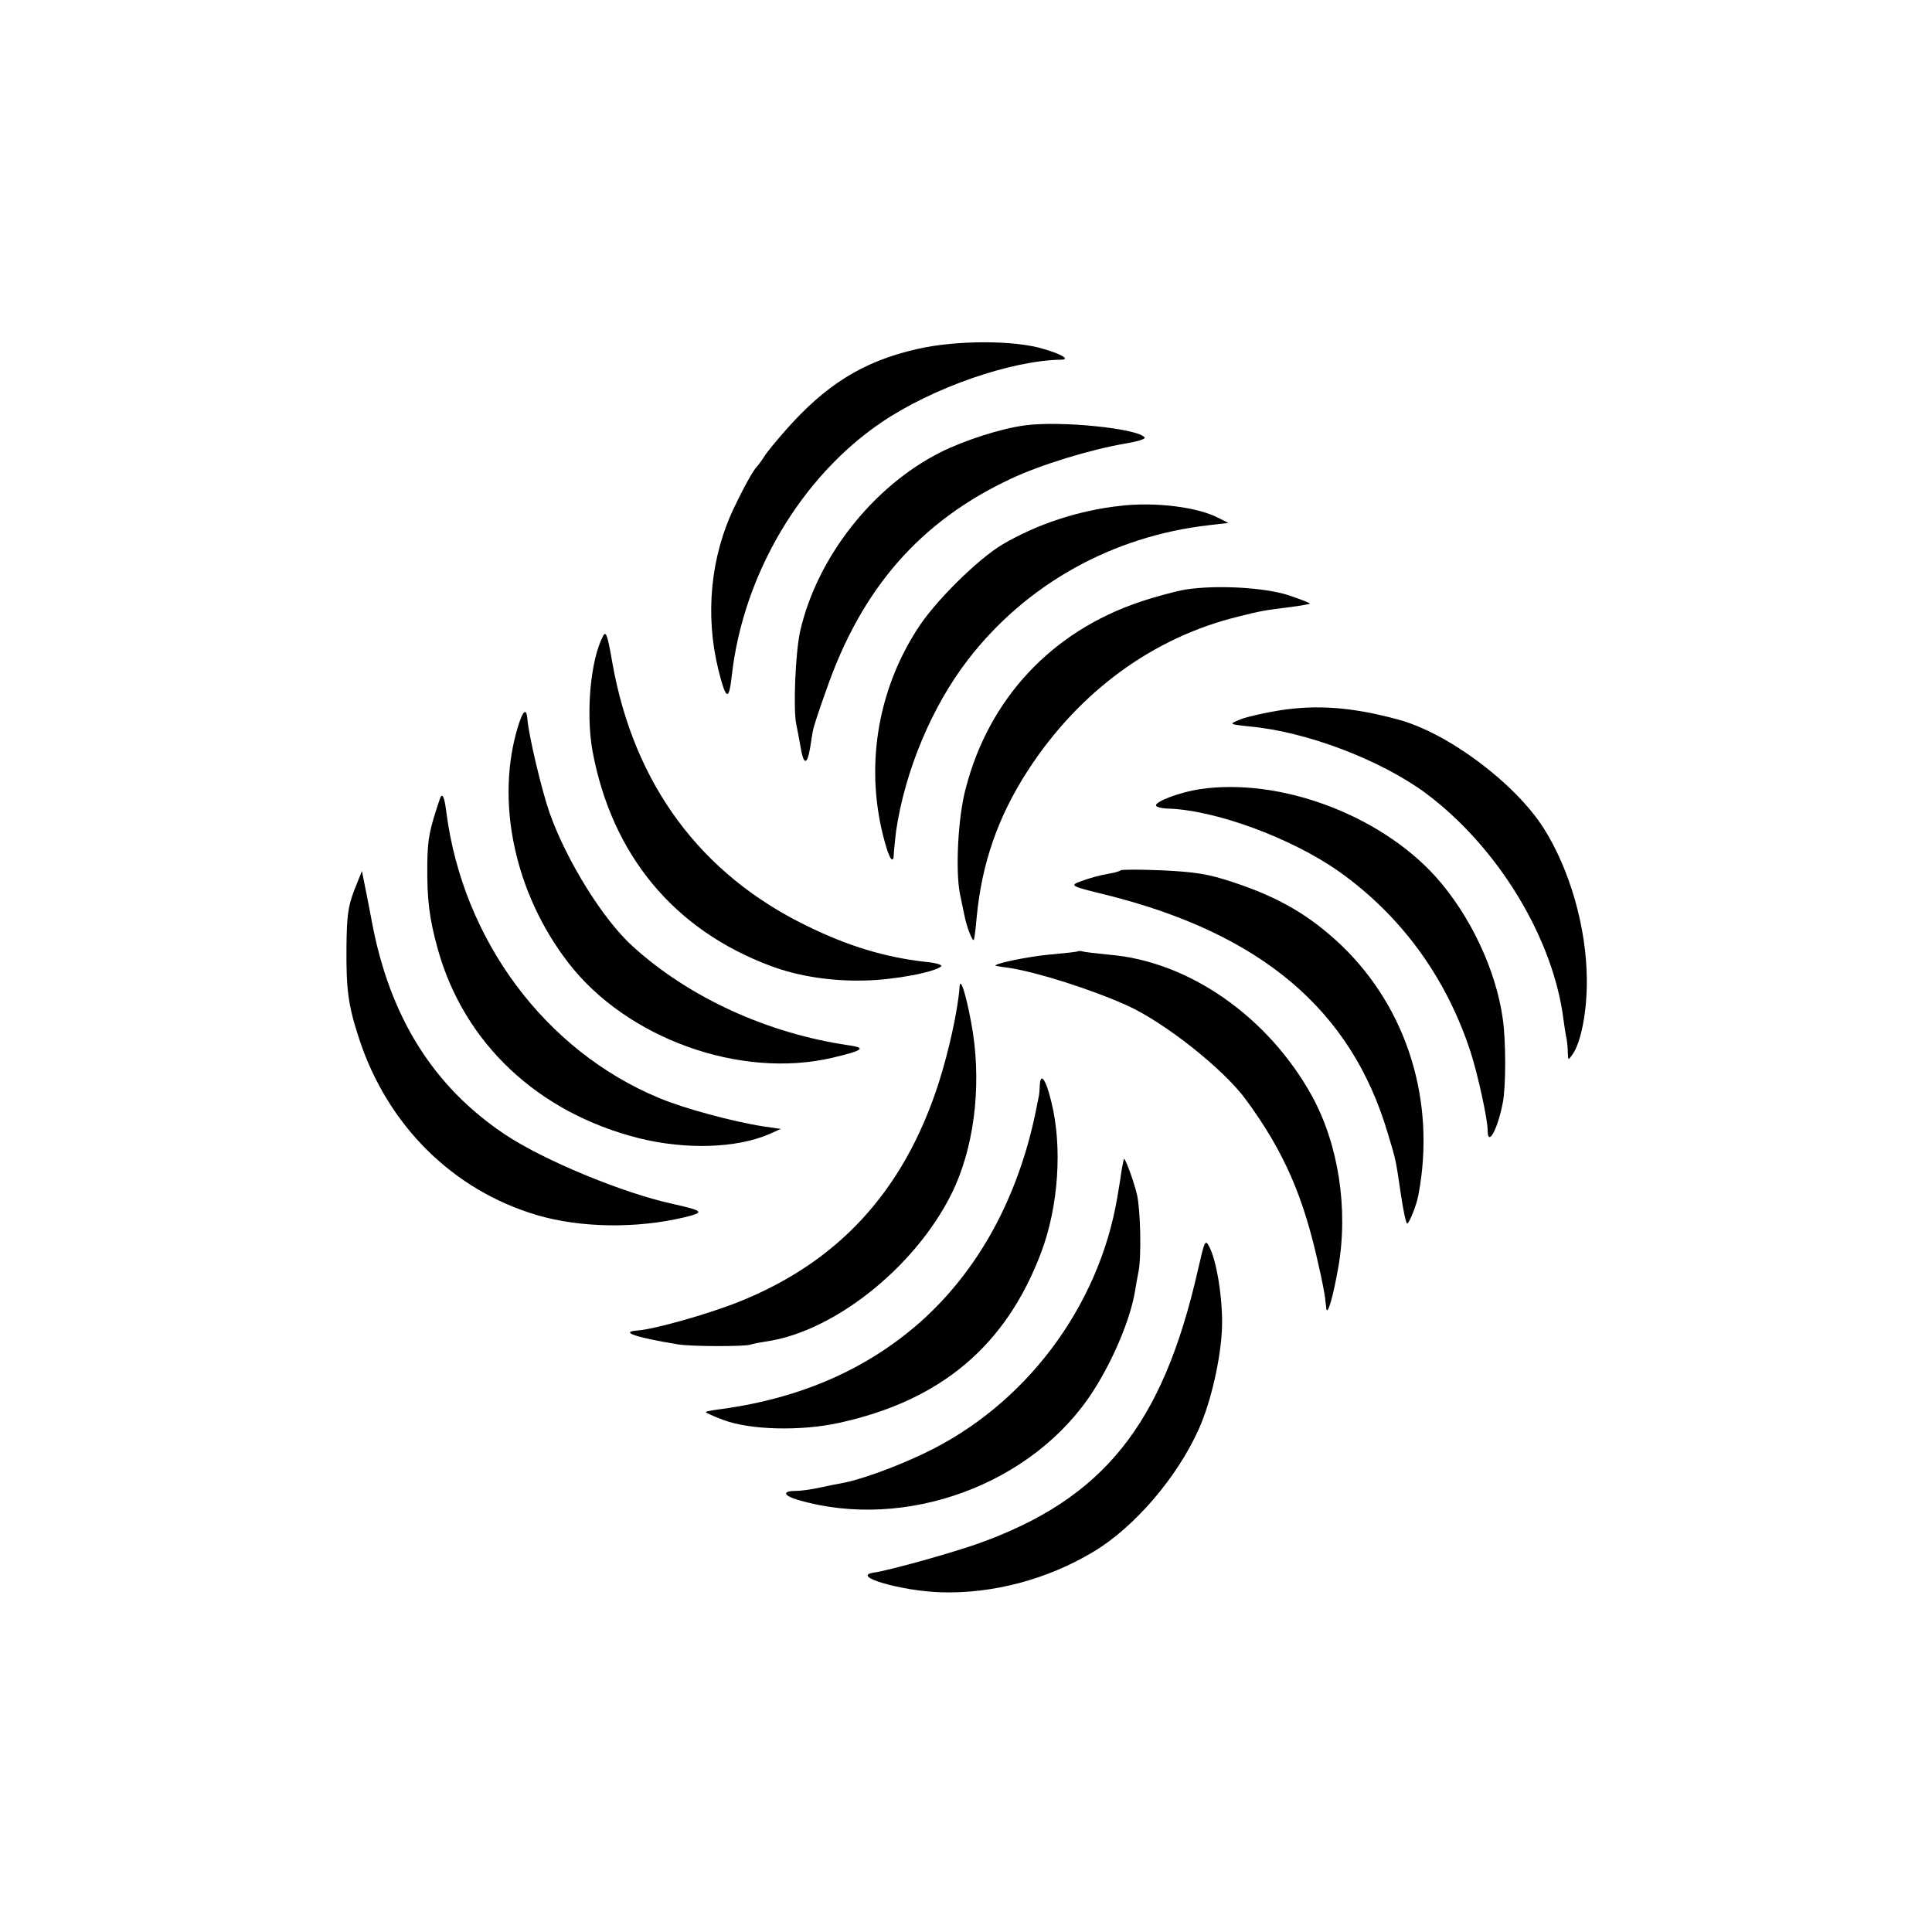
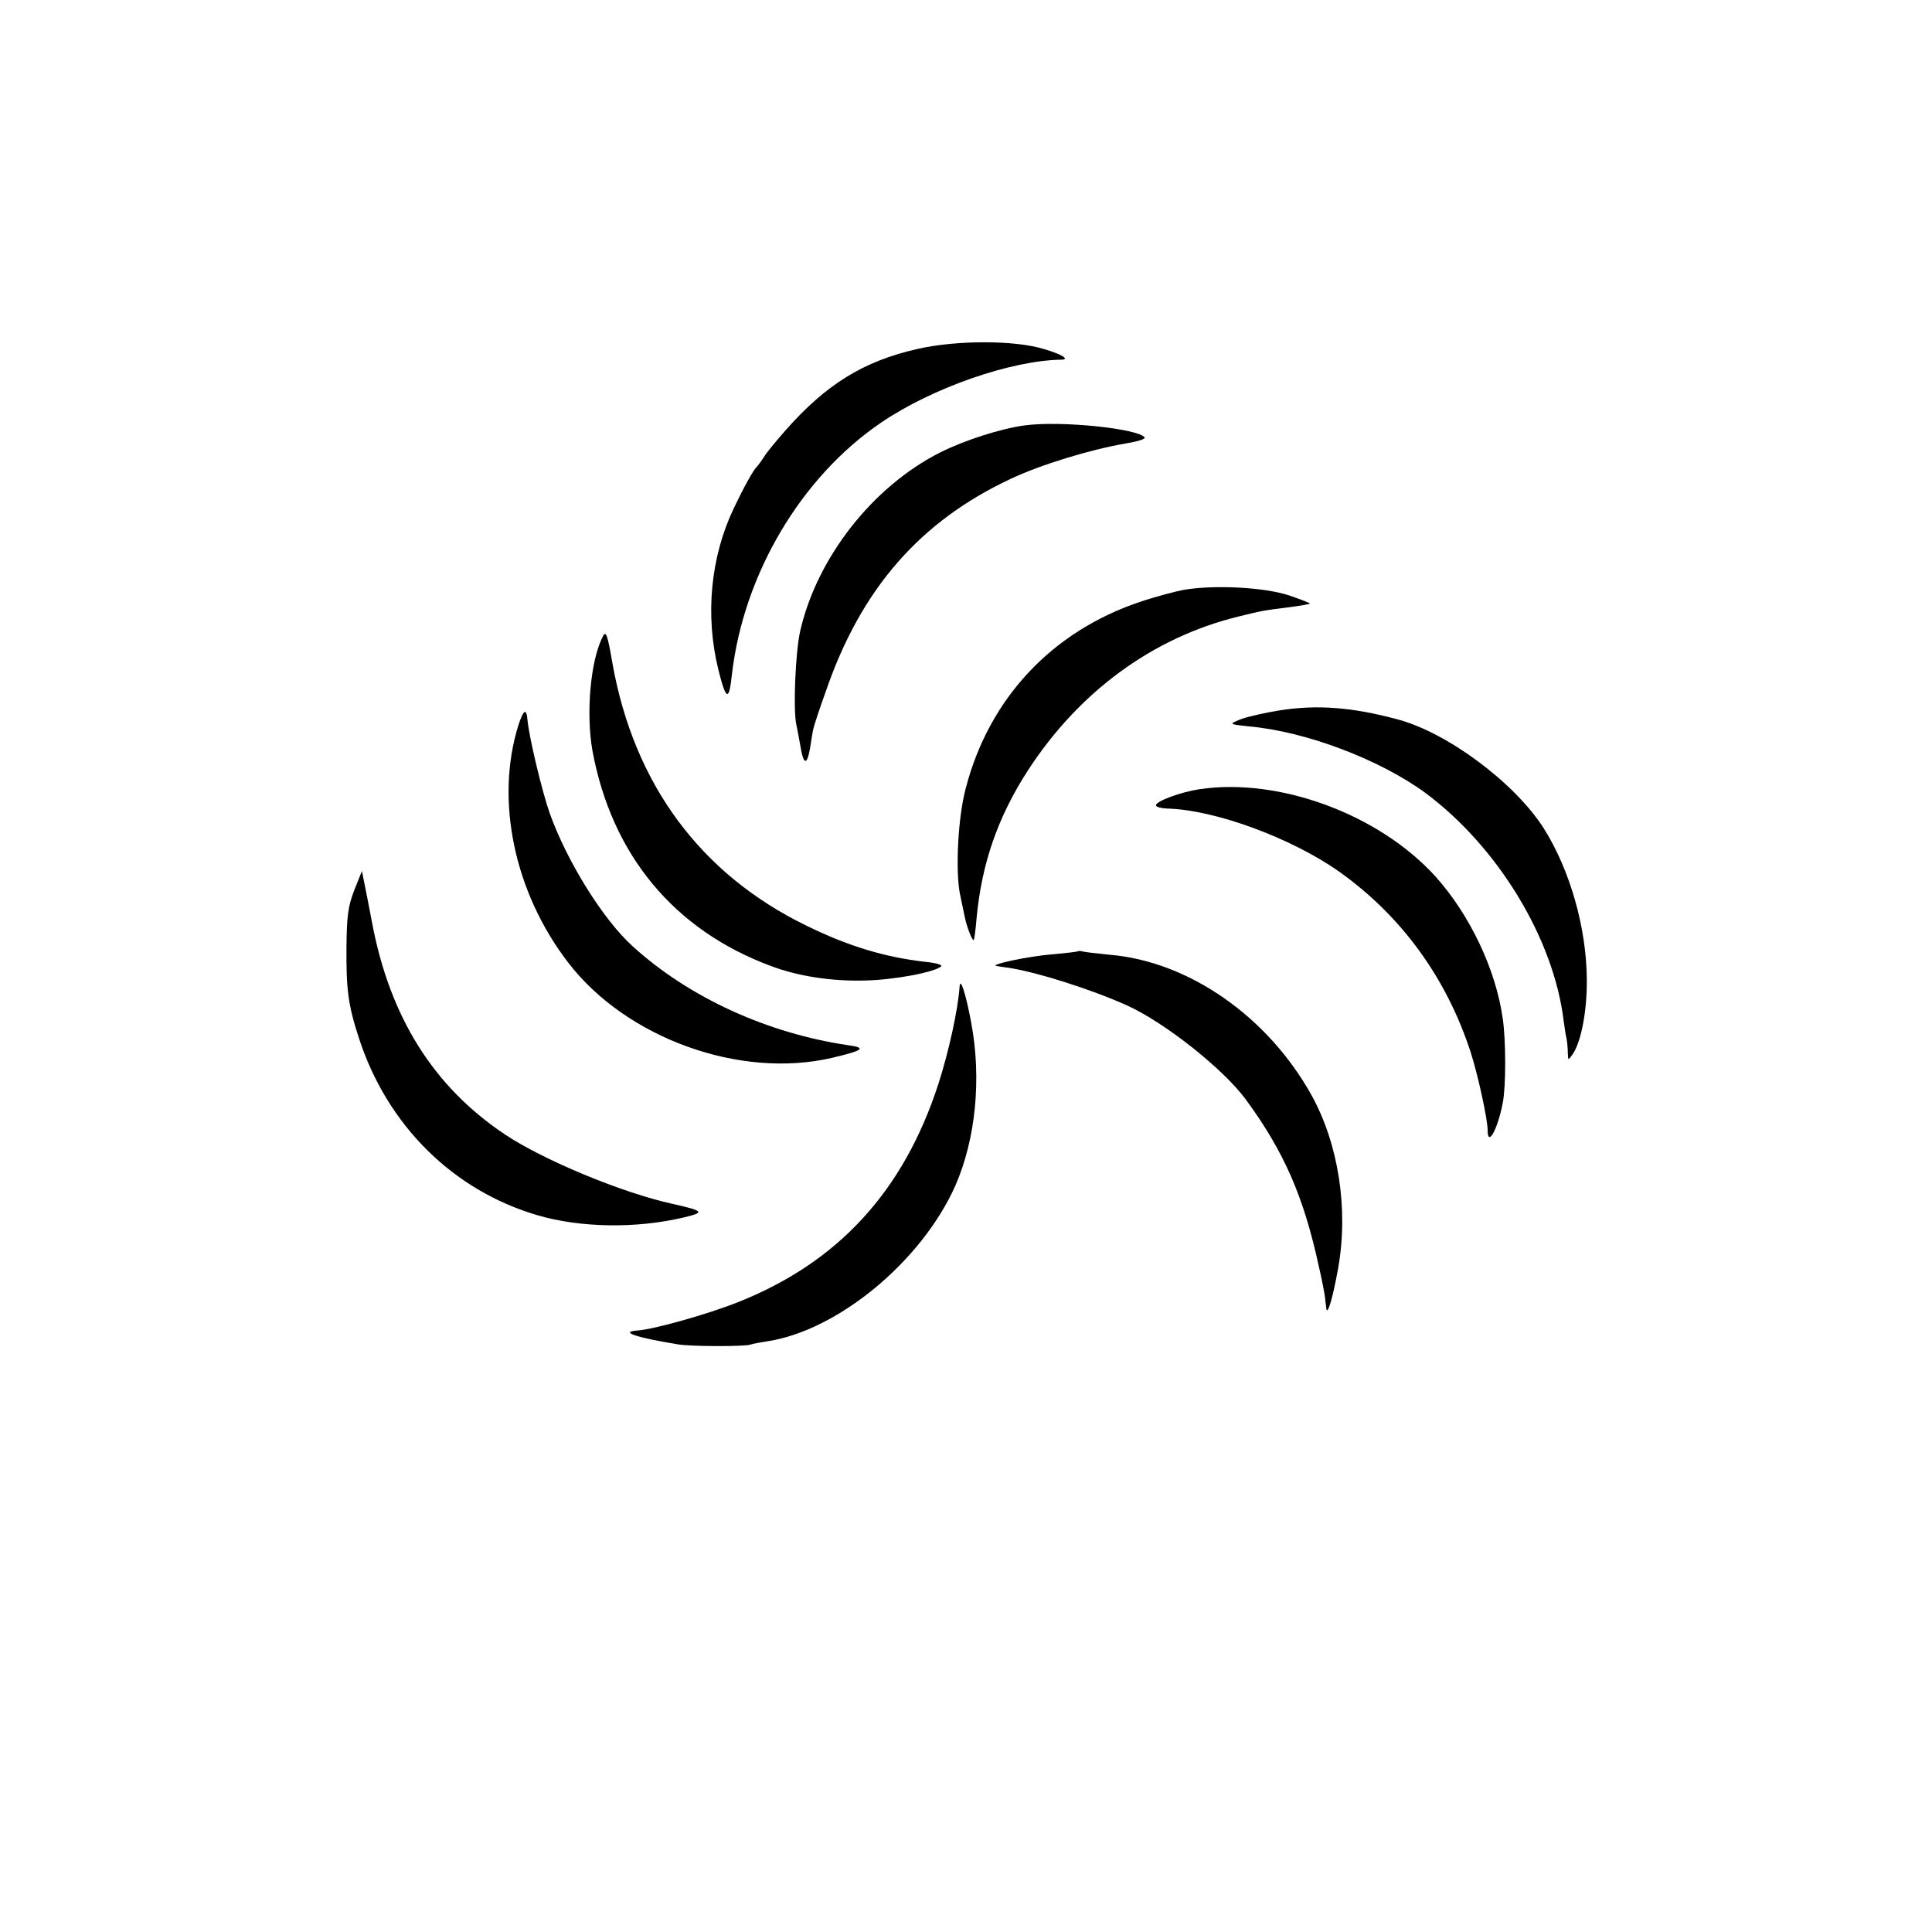
<svg xmlns="http://www.w3.org/2000/svg" version="1" width="800" height="800" viewBox="0 0 600 600">
  <path d="M284.8 108.4c-16.7 3.8-28.3 11-40.9 25.3-2.8 3.2-5.9 6.9-6.7 8.3-.9 1.4-1.9 2.7-2.2 3-1 .9-4.1 6.5-7.1 12.8-7.2 15.1-9 33.2-4.8 50.2 2.4 9.6 3.3 9.9 4.2 1.5 3.6-31.2 21.5-61.4 46.4-78.3 15.9-10.8 40.4-19.3 56-19.5 2.6-.1 0-1.7-5.5-3.3-9-2.8-27.3-2.8-39.4 0z" />
  <path d="M318.3 132.1c-7.5 1-18.7 4.6-26.3 8.4-21 10.6-38.3 32.7-43.5 55.5-1.5 6.7-2.2 24.5-1.2 29 .2.8.7 3.6 1.2 6.3 1 6.3 2.1 6.7 3.1.9.4-2.6.8-5.2 1-5.9.1-.6 1.8-5.9 3.9-11.7 10.9-31.7 29.2-52.7 57.4-65.9 9.3-4.4 24.8-9.1 35.3-10.9 3.7-.6 6.5-1.4 6.3-1.9-1.8-2.8-25.9-5.3-37.2-3.8z" />
-   <path d="M347.9 157.1c-12.9 1.4-25.9 5.7-36.6 12-7.7 4.6-21.1 17.8-26.5 26.4-12.6 19.6-16.2 43.5-10.1 65.7 1.6 6 2.9 7.5 2.9 3.5.1-1.2.4-4.2.7-6.7 2.8-18.7 11.1-38.6 22.3-53.1 18-23.4 44.8-38.4 74.9-41.8l6-.7-3-1.5c-6.4-3.4-19.7-5.1-30.6-3.8z" />
  <path d="M368.1 183.1c-2.9.5-9.3 2.2-14 3.8-27.5 9.2-47 30.1-54.2 58-2.4 8.9-3.2 25.4-1.8 32.6.6 2.7 1.2 6 1.5 7.2.6 3.1 2.4 7.7 2.8 7.2.2-.2.6-3.3.9-6.9 1.6-16.9 6.6-31.3 15.9-45.7 15.9-24.5 38.8-41.3 65.3-47.8 7.3-1.8 7.6-1.9 16.5-3 3-.4 5.6-.9 5.8-1 .2-.2-2.7-1.3-6.5-2.6-7.6-2.5-22.7-3.3-32.2-1.8zM187.3 197.5c-3.9 7.3-5.4 23.9-3.3 35.7 6 32.3 25.3 55.6 55.4 66.8 8.5 3.2 18.9 4.8 29.4 4.5 9-.2 21.6-2.6 23.5-4.4.4-.5-1.8-1.1-5-1.4-12.3-1.4-23.8-4.8-36.8-11.2-32.9-16-53.6-43.9-60.3-81.5-1.5-8.7-2-10.2-2.9-8.5zM397.5 220.6c-4.4.7-9.8 1.9-12 2.7-4 1.6-4 1.6 2.5 2.3 17.7 1.6 40.5 10.3 54.6 20.6 22.5 16.7 39.9 45.2 43 70.8.3 1.9.6 4.4.9 5.5.2 1.1.4 3.1.4 4.5.1 2.4.1 2.4 1.5.4 2.6-3.7 4.5-13.4 4.4-23.2-.1-16.2-5.3-34.2-13.4-47-9-14.1-29.9-29.7-45.4-33.8-14.1-3.8-25-4.6-36.5-2.8z" />
  <path d="M161 225.2c-7.3 23.3-1.3 52 15.5 73.8 18.1 23.5 53.4 36.2 82 29.5 9.7-2.3 10.7-3.1 4.9-3.9-25.1-3.7-49.4-14.8-66.9-30.7-9.2-8.3-20.5-26.5-25.8-41.4-2.4-6.8-6.5-24-6.9-29.1-.3-3.6-1.3-2.9-2.8 1.8zM372.5 245.1c-5.9.9-13.5 3.7-13.5 5 0 .5 1.5.9 3.3 1 14.8.3 38.7 9.1 53.6 19.6 19.4 13.8 33.4 33.1 40.9 56.3 2.2 6.9 5.2 20.6 5.2 24 0 5.4 3.1-.2 4.7-8.5 1-5 1-19.3 0-26.1-2.1-15.2-10.2-32.3-20.9-44.2-17.5-19.3-48.5-30.8-73.3-27.1z" />
-   <path d="M136.6 248.1c-3.3 9.8-3.8 12.4-3.9 20.4-.1 10.9.6 16.7 3.3 26.4 8.2 29.2 31.1 50.7 62.5 58.6 14.5 3.6 30.3 3.1 40.4-1.3l3.6-1.6-5.5-.8c-9.6-1.5-24.7-5.6-32.3-8.8-35.4-14.7-61-49.1-66.1-88.9-.6-4.8-1.3-6.1-2-4zM348 270.3c-.3.3-2.1.8-4 1.1-1.9.3-5.3 1.2-7.5 2-4.6 1.6-4.5 1.7 7 4.5 48.1 12 76.2 35.7 87.5 74.1 2.6 8.6 2.4 7.8 4.1 19.2.7 4.9 1.6 8.8 1.9 8.8.6 0 2.9-5.6 3.5-8.9 5.5-28.9-3.4-57.8-23.9-77.5-9.8-9.3-19.5-15-33.9-19.7-7.5-2.5-11.5-3.1-21.7-3.6-6.9-.3-12.7-.3-13 0z" />
  <path d="M110 276.5c-1.9 5-2.3 7.9-2.4 17.5-.1 13.4.5 18.1 3.9 28.5 8.8 27 29.2 47.2 55.4 54.9 13.3 3.9 30.6 4.2 45.4.7 6.7-1.6 6.4-2-3.3-4.2-15.7-3.4-40.4-13.7-52.2-21.6-22.3-14.9-35.8-36.6-41.3-66-.9-4.8-2-10.4-2.4-12.3l-.7-3.5-2.4 6zM334.8 295.4c-.1.2-3.9.6-8.3 1-7.2.6-19.5 3.2-17 3.6.6.1 2.4.4 4 .6 8.9 1.4 25.5 6.7 36.4 11.6 11.8 5.3 30.2 19.9 37.1 29.4 11.8 16.1 17.9 30.1 22.6 51.8.9 3.8 1.7 8.1 1.9 9.5.1 1.4.4 3 .4 3.6.4 2.1 2.1-3.8 3.7-12.8 3.2-18.2.1-38.3-8.2-53.4-13.6-24.6-38.3-41.8-62.9-43.8-3.8-.4-7.5-.8-8.2-1-.6-.2-1.3-.2-1.5-.1zM298 306.5c-.5 7.2-3.4 20.3-6.6 30.2-10.8 33.2-31 55.3-62.2 67.7-9.3 3.7-25.9 8.4-31.2 8.8-5.7.4-.8 2.1 12.5 4.3 4 .7 20.7.7 22.5.1.8-.3 3.1-.7 5-1 22-3.2 48.2-24.8 58.7-48.4 6.3-14.4 8.2-33.2 4.9-50.7-1.7-9.1-3.4-14.3-3.6-11z" />
-   <path d="M322.9 337.2c0 1.3-.2 3-.4 3.8-.2.8-.5 2.6-.8 4-5.5 26.9-17.8 49.4-35.7 65.4-16.7 14.8-37.2 23.8-62 27.2-2.5.3-4.6.7-4.8.9-.2.2 2.3 1.3 5.5 2.5 8.3 3.1 23.9 3.5 35.8.9 31.7-6.9 52-24 62.9-53.1 5.3-14.1 6.6-32.6 3.1-46.6-1.7-7.1-3.4-9.4-3.6-5z" />
-   <path d="M349 360c-.1.3-.3 1.6-.6 3-.2 1.4-.8 5.4-1.4 8.8-5.8 34.4-28.9 64.9-60.3 79.7-9.3 4.4-19.7 8.1-25.2 9.1-1.6.3-4.8.9-7 1.4-2.2.5-5.5 1-7.2 1-4.4 0-4.2 1.4.5 2.8 33.4 9.8 73.1-4.8 91.7-33.8 6.3-9.8 11.6-22.5 13-31.1.3-1.9.8-4.6 1.1-6.1.9-4.6.6-19-.5-23.8-1-4.3-3.9-12.1-4.1-11z" />
-   <path d="M372 394.5c-10.9 48-29.3 70.9-68 84.8-7.8 2.8-27.7 8.4-32.7 9.1-7.3 1.1 8.6 5.7 20.9 6.1 16.1.5 33.1-4 47.4-12.6 12.7-7.6 26-23.1 32.7-38.1 3.8-8.4 6.9-22.2 7.2-31.5.3-8.5-1.6-20.8-4-25.2-1.2-2.3-1.4-1.8-3.5 7.4z" />
</svg>